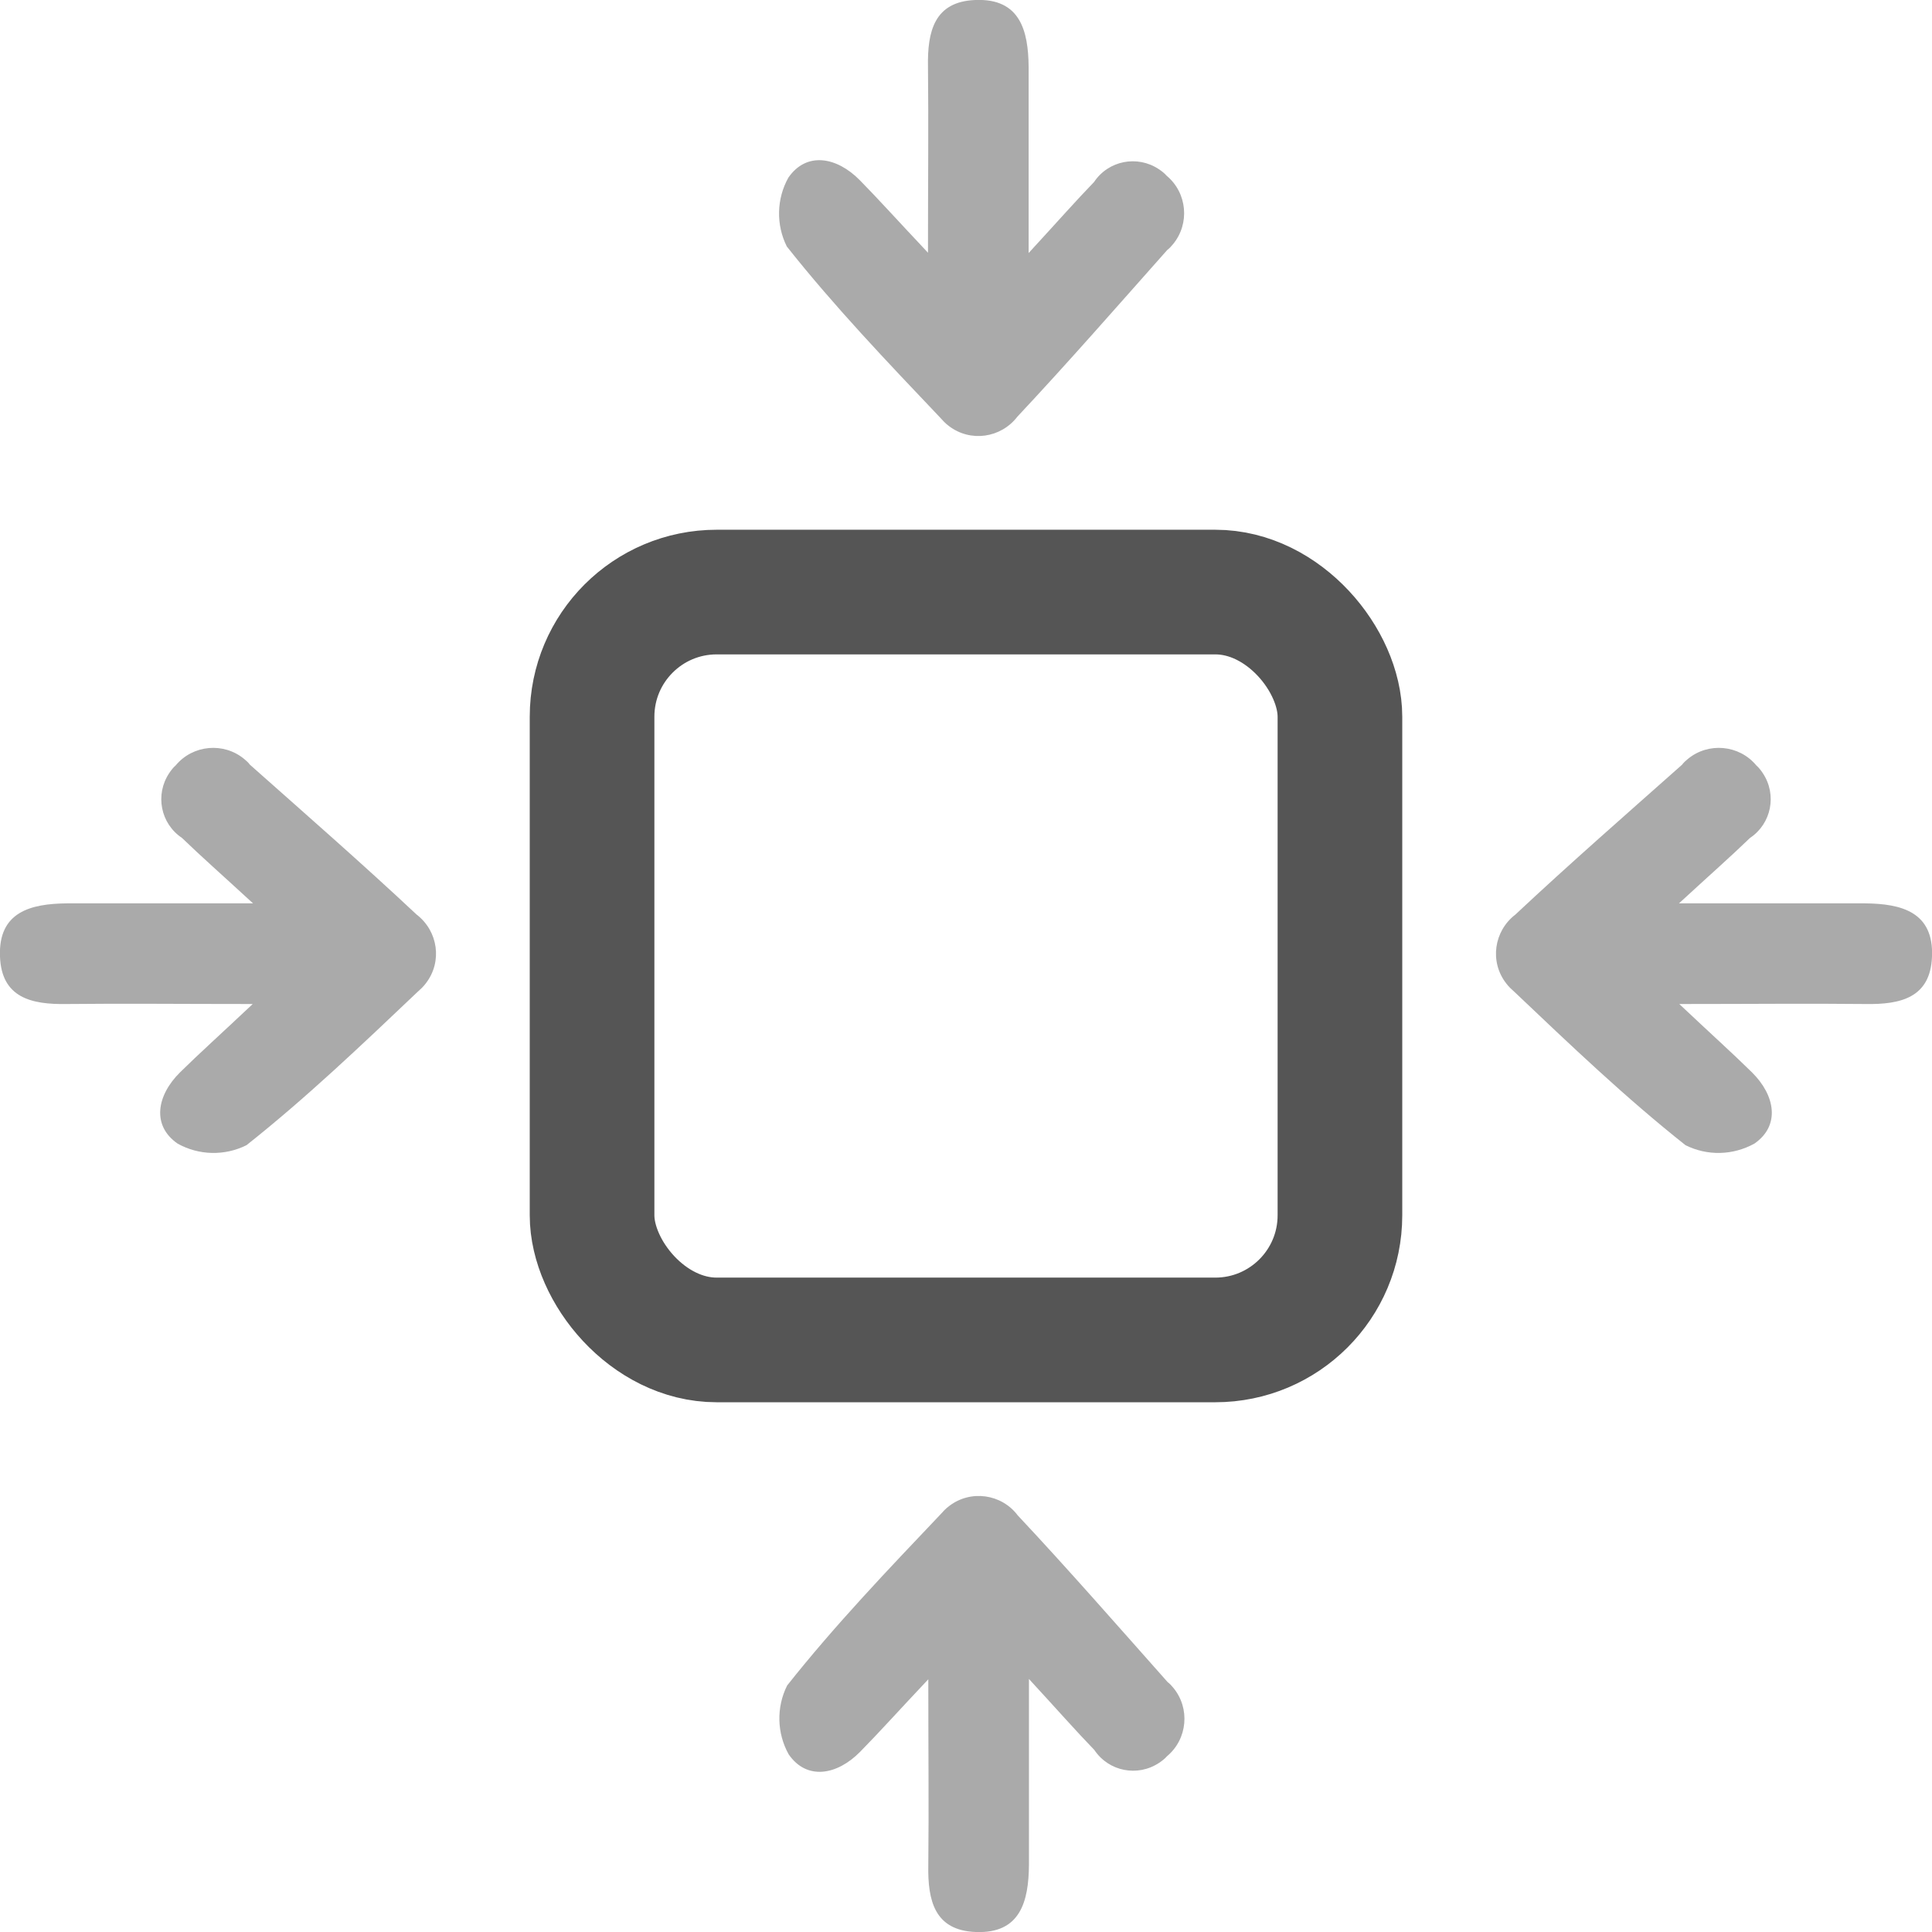
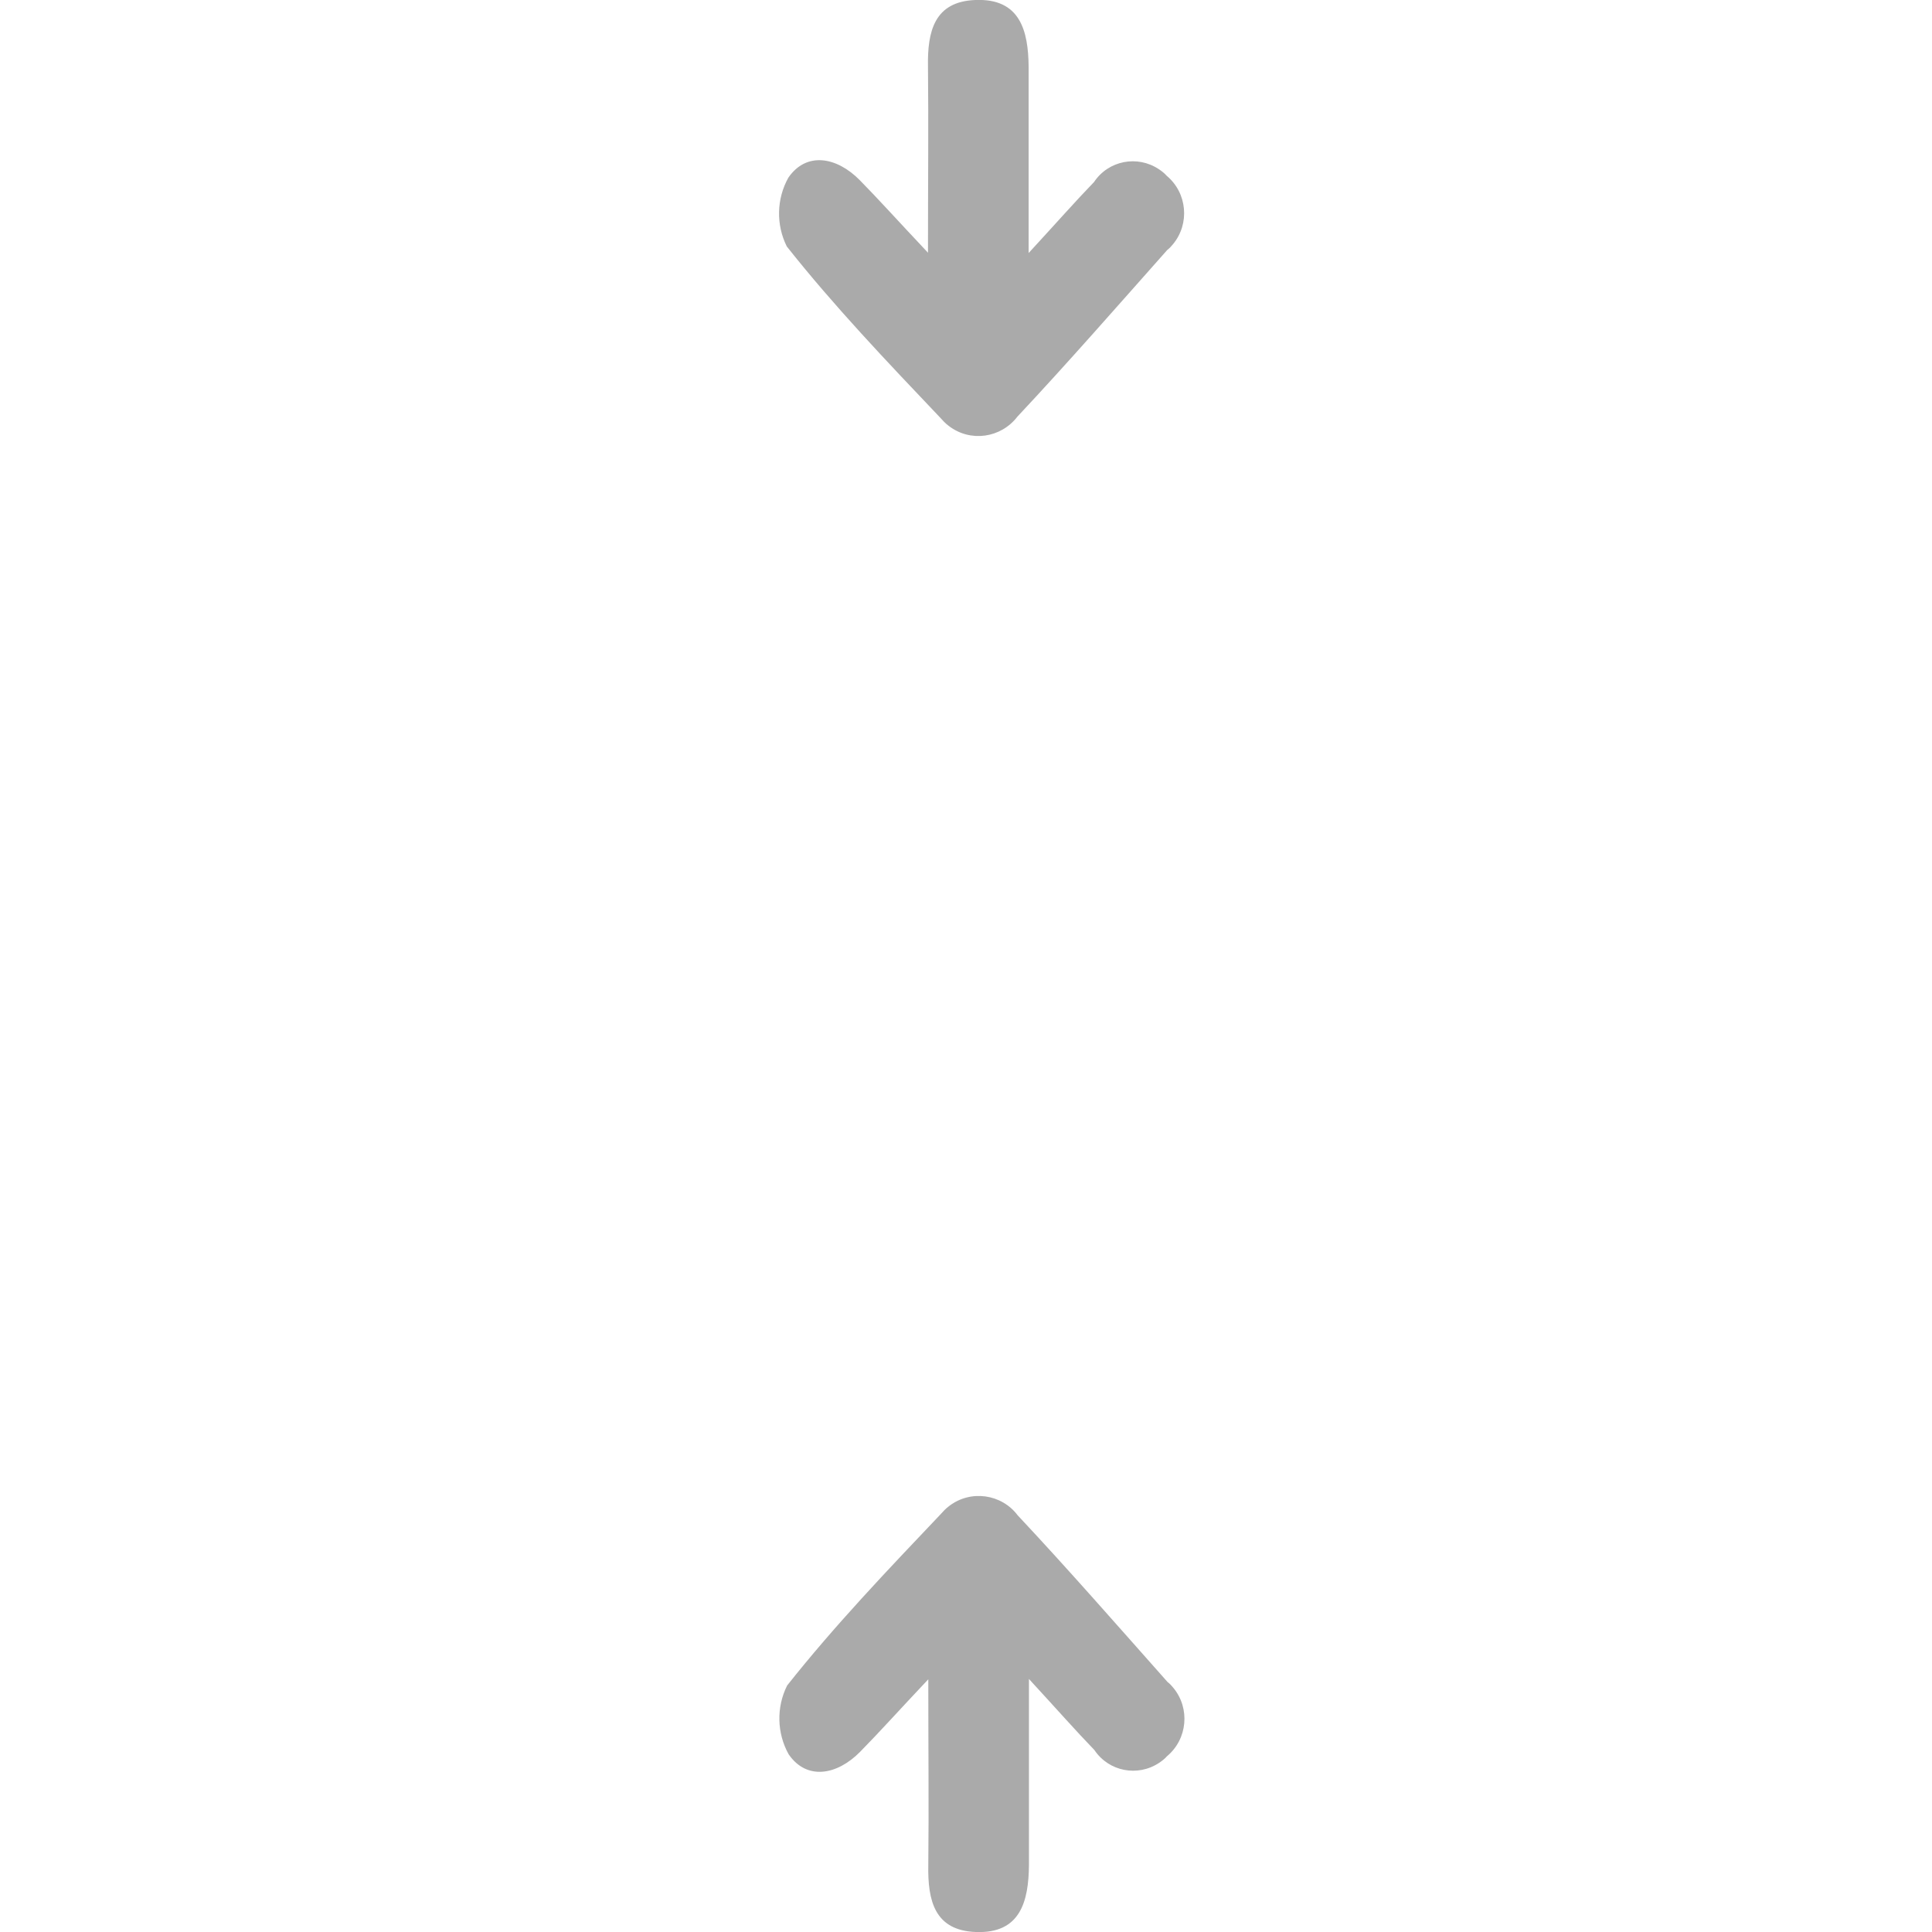
<svg xmlns="http://www.w3.org/2000/svg" id="Layer_1" data-name="Layer 1" viewBox="0 0 62 62">
  <defs>
    <style>.cls-1{fill:#aaa;stroke-width:0}</style>
  </defs>
  <g id="Group_3053" data-name="Group 3053">
-     <rect id="Rectangle_2948" width="24" height="24" x="19" y="19" data-name="Rectangle 2948" rx="4" ry="4" style="fill:none;stroke:#555;stroke-miterlimit:10;stroke-width:4px" />
-     <path id="Path_7343" d="M53.87 32.22c2.33 0 4.16-.02 5.99 0 1.13.02 2.09-.2 2.14-1.52.06-1.44-.99-1.7-2.15-1.71h-5.97c1.01-.93 1.66-1.5 2.28-2.1.69-.46.87-1.39.41-2.08-.06-.09-.13-.18-.21-.25-.55-.66-1.54-.75-2.2-.2-.06.05-.13.11-.18.18-1.79 1.59-3.6 3.17-5.35 4.81-.69.53-.83 1.51-.3 2.2.08.11.18.2.28.29 1.78 1.69 3.56 3.39 5.48 4.91.7.35 1.52.33 2.21-.05.84-.58.67-1.55-.08-2.29-.63-.62-1.29-1.21-2.34-2.2" class="cls-1" data-name="Path 7343" />
    <path id="Path_7344" d="M29.78 8.13c0-2.33.02-4.16 0-5.99-.02-1.13.2-2.09 1.52-2.14 1.44-.06 1.7.99 1.71 2.15v5.97c.93-1.01 1.5-1.66 2.1-2.28.46-.69 1.39-.87 2.08-.41.09.06.18.13.25.21.66.55.75 1.54.2 2.2-.05.06-.11.13-.18.18-1.59 1.79-3.17 3.6-4.81 5.35-.53.69-1.51.83-2.2.3-.11-.08-.2-.18-.29-.28-1.69-1.78-3.39-3.56-4.91-5.48-.35-.7-.33-1.53.05-2.21.58-.84 1.55-.67 2.29.08.62.63 1.21 1.29 2.2 2.34" class="cls-1" data-name="Path 7344" />
    <path id="Path_7358" d="M29.79 53.87c0 2.33.02 4.16 0 5.99-.02 1.13.2 2.09 1.52 2.14 1.44.06 1.7-.99 1.71-2.15v-5.97c.93 1.01 1.5 1.66 2.1 2.28.46.69 1.39.87 2.08.41.09-.06.18-.13.25-.21.66-.55.75-1.54.2-2.2-.05-.06-.11-.13-.18-.18-1.59-1.79-3.17-3.6-4.81-5.35-.52-.69-1.51-.83-2.2-.3-.11.08-.2.18-.29.28-1.69 1.78-3.39 3.56-4.91 5.48-.35.7-.33 1.53.05 2.21.58.84 1.55.67 2.29-.08.62-.63 1.21-1.29 2.2-2.34" class="cls-1" data-name="Path 7358" />
-     <path id="Path_7359" d="M8.13 32.22c-2.33 0-4.16-.02-5.99 0-1.13.02-2.09-.2-2.14-1.52-.06-1.44.99-1.7 2.15-1.71h5.97c-1.01-.93-1.66-1.5-2.28-2.1-.69-.46-.87-1.39-.41-2.08.06-.09.13-.18.21-.25.55-.66 1.54-.75 2.2-.2.06.05.13.11.18.18 1.79 1.59 3.6 3.17 5.35 4.81.69.53.83 1.51.3 2.2-.08.11-.18.2-.28.29-1.78 1.69-3.56 3.39-5.48 4.91-.7.35-1.53.33-2.21-.05-.84-.58-.67-1.55.08-2.29.63-.62 1.29-1.21 2.34-2.2" class="cls-1" data-name="Path 7359" />
  </g>
</svg>